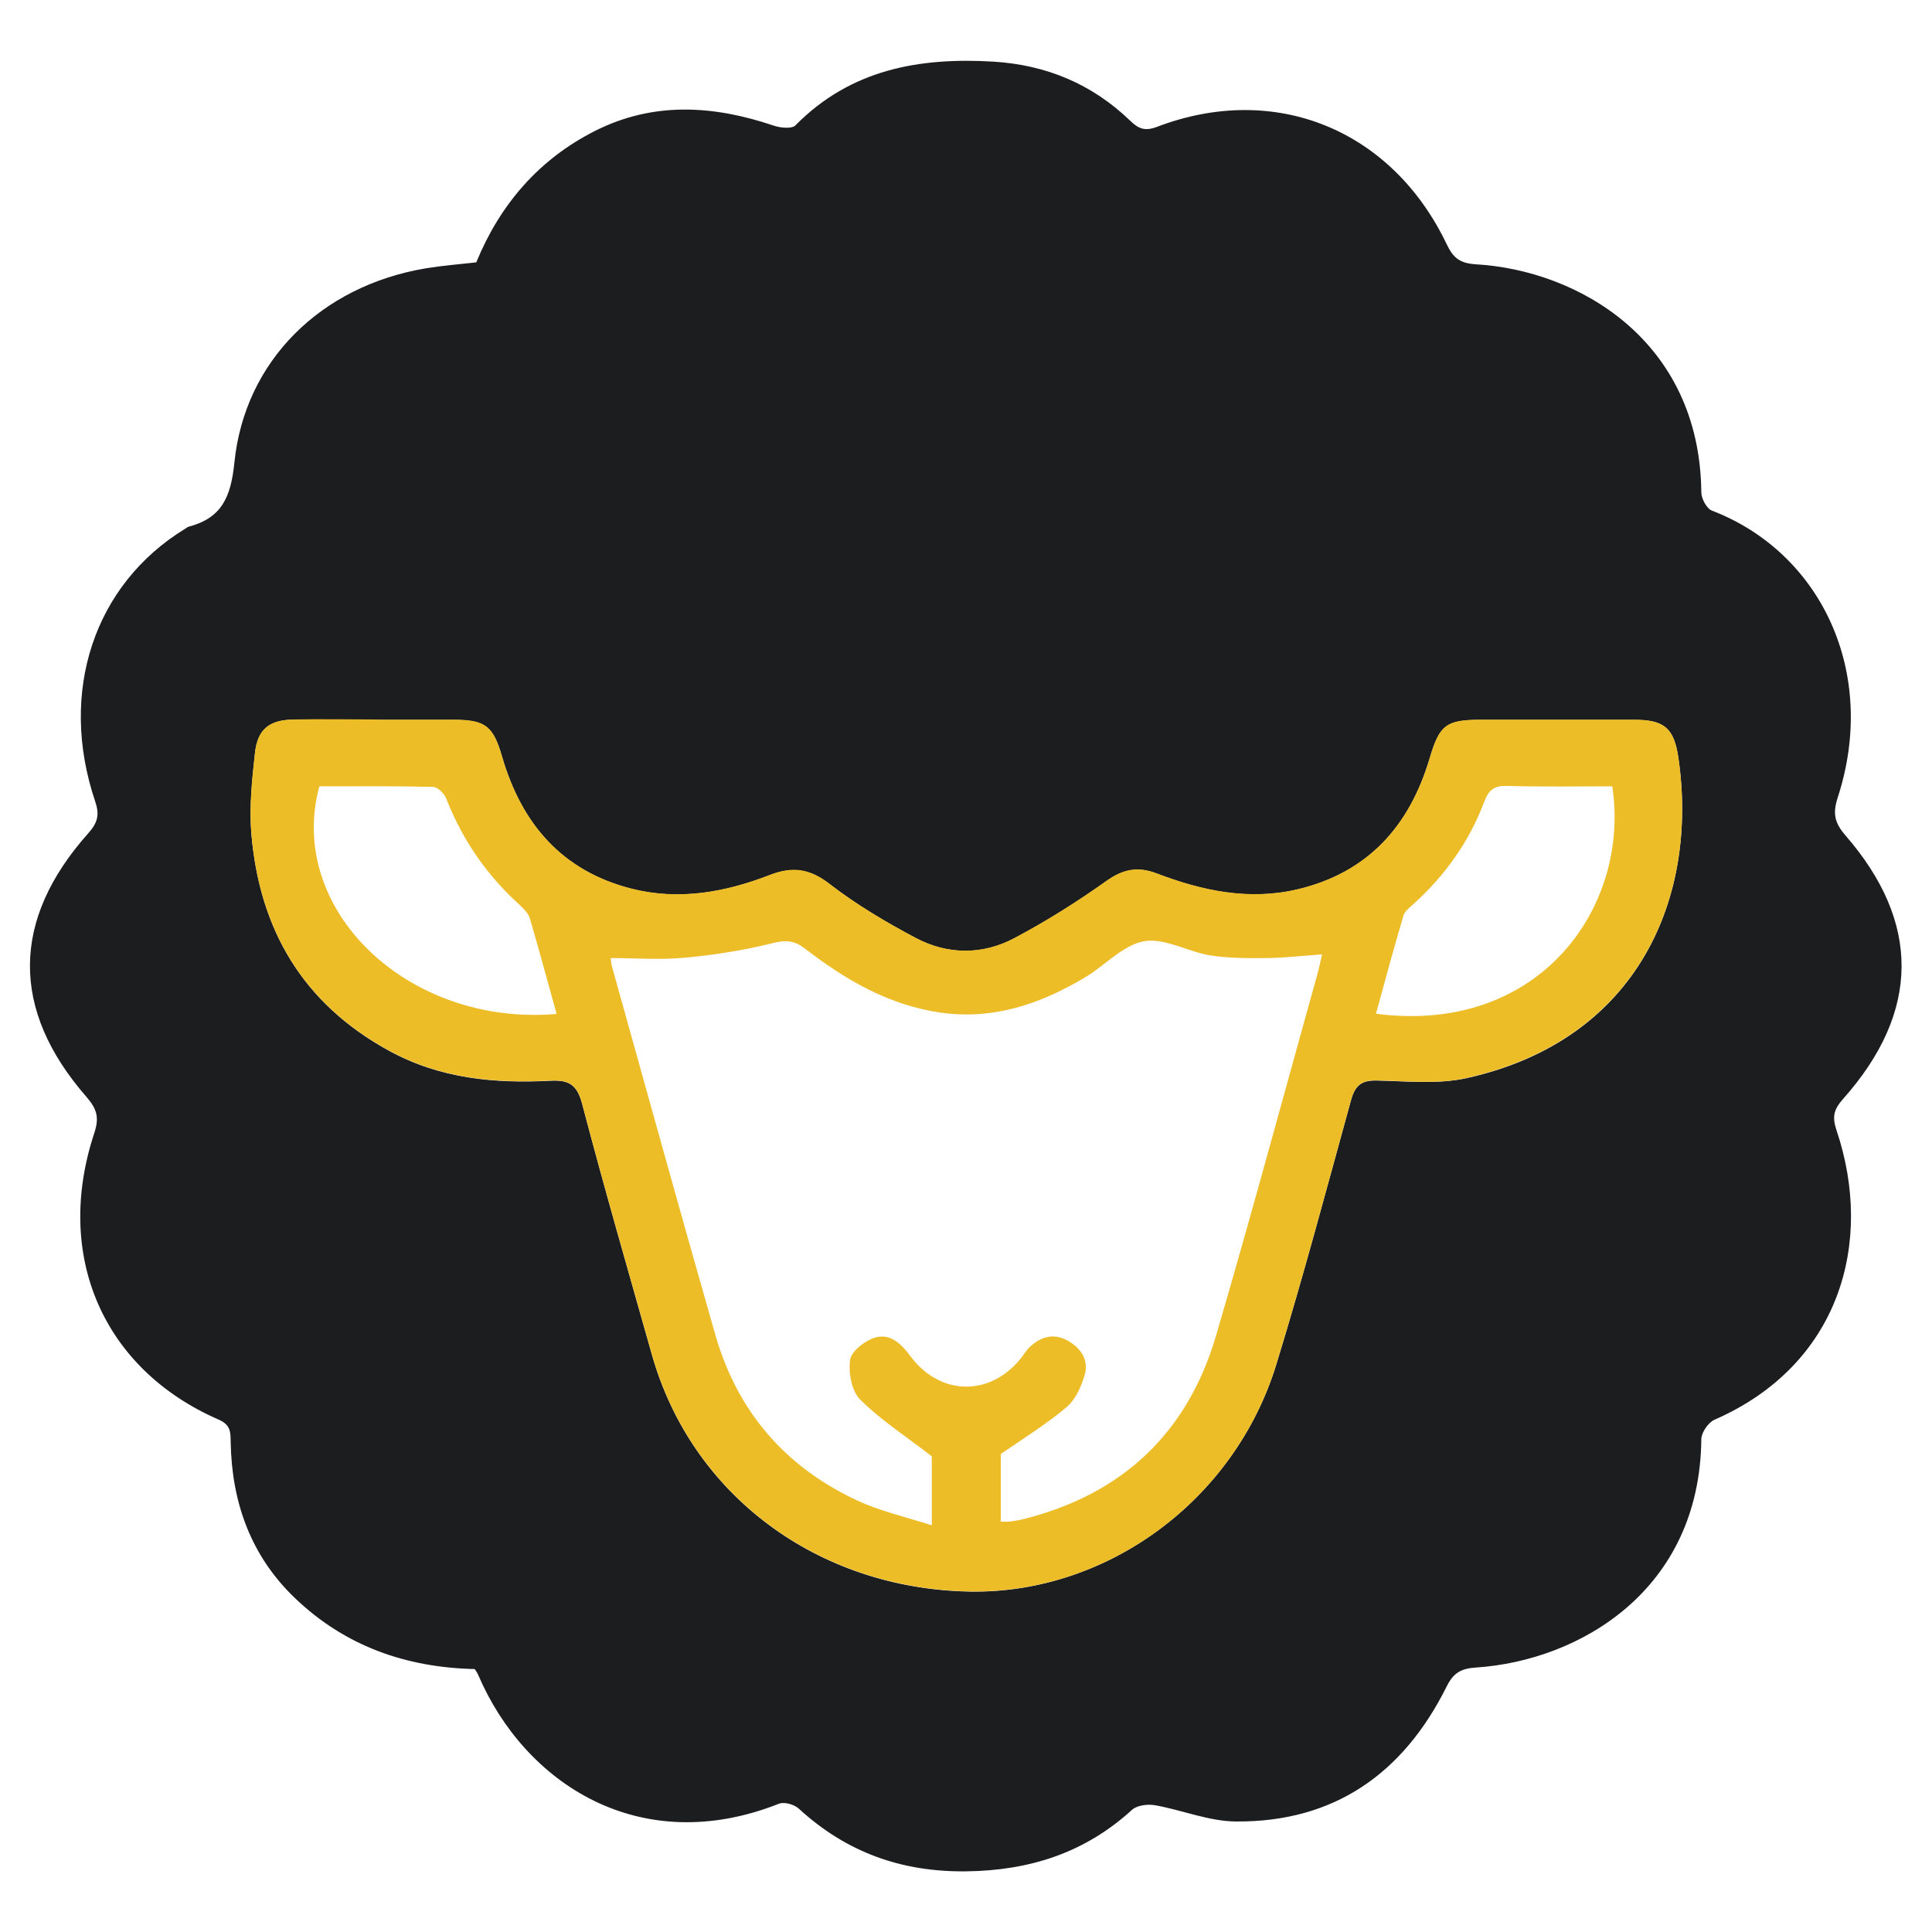
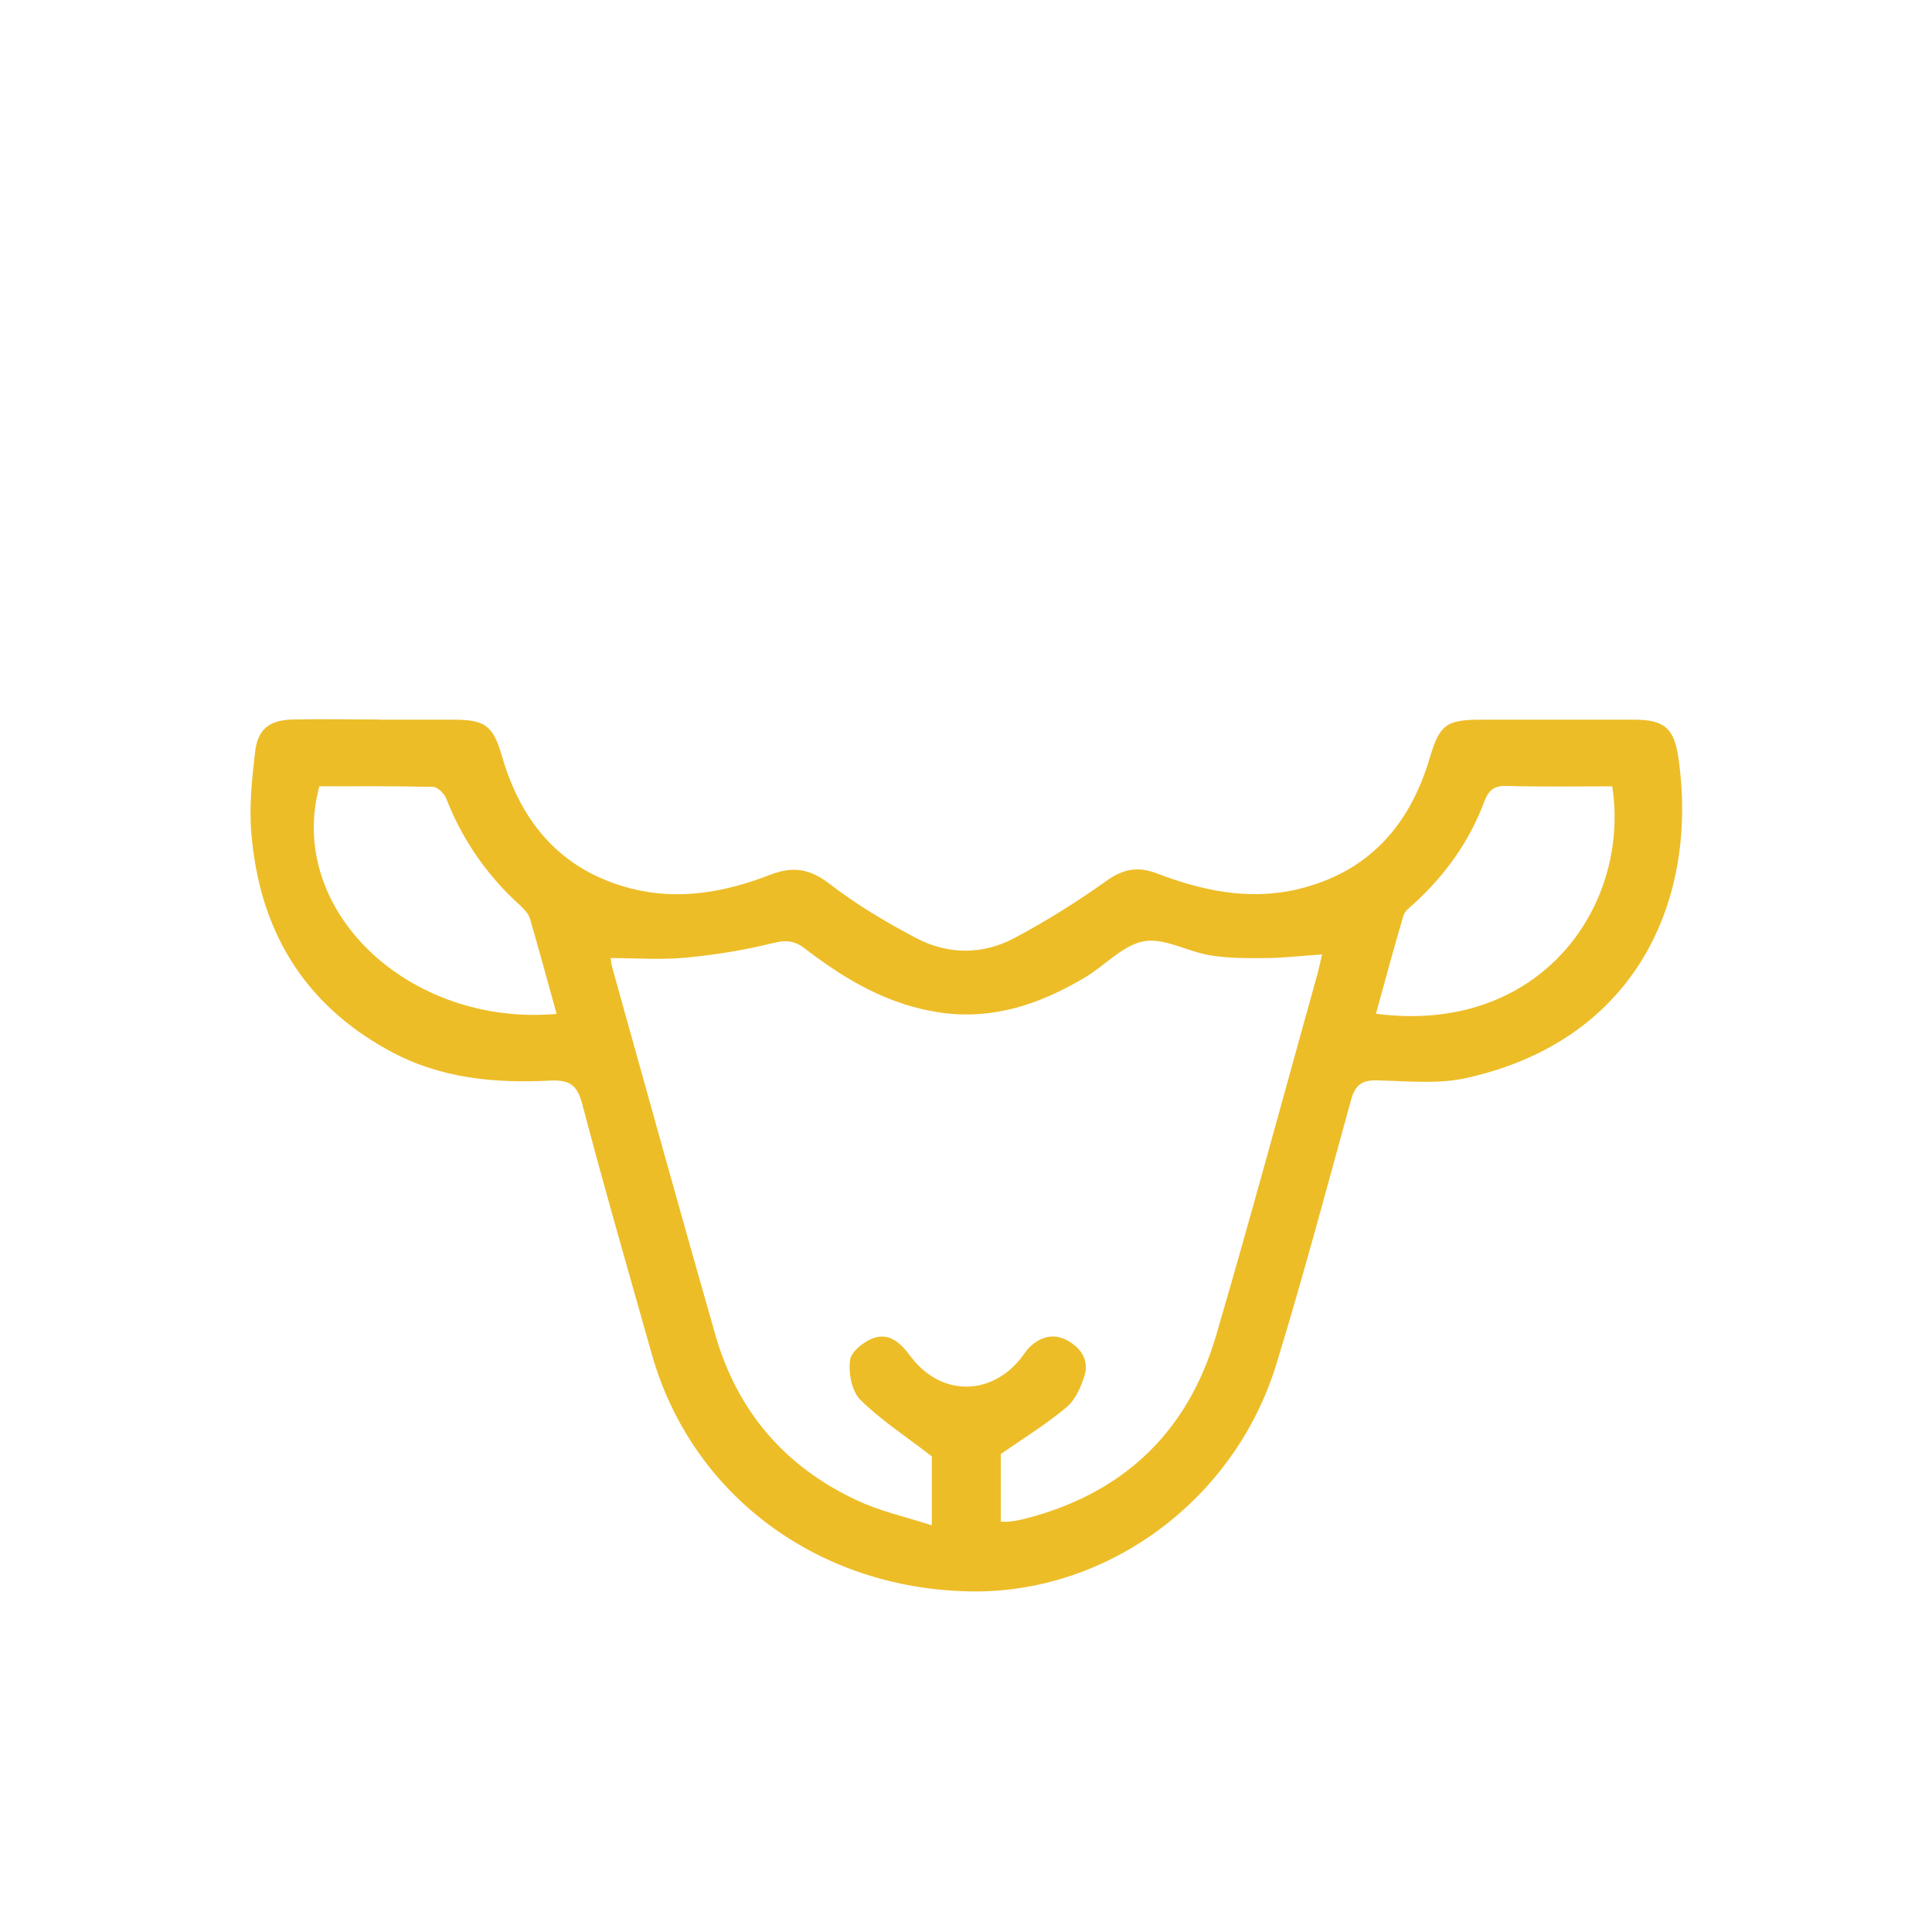
<svg xmlns="http://www.w3.org/2000/svg" id="Art" viewBox="0 0 100 100">
  <defs>
    <style>
      .cls-1 {
        fill: #1c1d1f;
      }

      .cls-2 {
        fill: #edbd28;
      }
    </style>
  </defs>
-   <path class="cls-1" d="M24.66,13.56c1.22-2.97,3.23-5.32,6.15-6.79,3.02-1.52,6.12-1.32,9.23-.27.35.12.94.18,1.13-.01,2.85-2.89,6.39-3.53,10.25-3.3,2.74.17,5.11,1.16,7.08,3.06.44.43.78.55,1.4.31,6.1-2.32,12.15.14,14.99,6.1.33.69.68.97,1.5,1.02,5.3.31,11.59,3.94,11.67,11.8,0,.33.28.85.55.95,5.63,2.16,8.62,8.37,6.51,14.85-.26.81-.18,1.29.4,1.96,3.89,4.48,3.9,9.12-.13,13.65-.48.54-.56.92-.34,1.59,1.98,5.85.15,12.19-6.32,15.01-.31.14-.66.65-.67.99-.07,7.83-6.3,11.47-11.65,11.83-.8.05-1.18.28-1.53.98-2.23,4.48-5.79,7.02-10.88,6.99-1.4,0-2.8-.59-4.21-.84-.38-.07-.93,0-1.19.23-2.44,2.23-5.3,3.15-8.59,3.19-3.36.04-6.21-.99-8.67-3.25-.23-.21-.74-.36-1.02-.25-7.2,2.85-13.16-1.04-15.57-6.67-.04-.1-.11-.19-.18-.3-3.54-.08-6.7-1.18-9.3-3.67-2.29-2.19-3.27-4.95-3.33-8.06-.01-.51.02-.9-.62-1.18-5.99-2.61-8.54-8.49-6.44-14.83.26-.8.15-1.23-.4-1.87-3.94-4.51-3.9-9.17.08-13.64.51-.57.6-.98.36-1.68-1.9-5.65-.05-11.21,4.66-14.09.06-.04.12-.09.19-.11,1.71-.45,2.18-1.54,2.36-3.3.53-5.29,4.49-9.16,9.9-10.07.85-.14,1.71-.21,2.62-.31ZM19.59,37.25c-1.48,0-2.96-.02-4.43,0-1.21.02-1.82.5-1.96,1.71-.15,1.39-.3,2.81-.19,4.19.42,4.95,2.65,8.79,7.13,11.24,2.65,1.45,5.47,1.7,8.37,1.55.94-.05,1.36.21,1.62,1.19,1.14,4.34,2.39,8.66,3.61,12.98,2.05,7.26,8.56,12.12,16.44,12.27,7.09.13,13.71-4.7,15.88-11.75,1.39-4.53,2.61-9.12,3.87-13.69.21-.76.54-1.03,1.33-1.01,1.54.03,3.15.2,4.63-.12,8.97-1.98,12.03-9.45,10.98-16.6-.23-1.55-.75-1.95-2.31-1.95-2.63,0-5.26,0-7.9,0-1.82,0-2.15.28-2.66,1.99-1.04,3.51-3.2,5.93-6.85,6.79-2.51.59-4.94.07-7.29-.83-.98-.37-1.73-.21-2.6.4-1.52,1.08-3.1,2.08-4.75,2.95-1.65.88-3.45.87-5.1,0-1.55-.82-3.08-1.73-4.47-2.8-1.02-.79-1.92-.91-3.08-.47-2.32.9-4.72,1.34-7.19.71-3.59-.92-5.67-3.36-6.68-6.82-.46-1.59-.86-1.91-2.51-1.92-1.3,0-2.6,0-3.89,0Z" />
  <path class="cls-2" d="M19.59,37.25c1.3,0,2.6,0,3.89,0,1.65,0,2.05.32,2.51,1.92,1.01,3.46,3.09,5.9,6.68,6.82,2.47.63,4.87.19,7.19-.71,1.16-.45,2.05-.33,3.08.47,1.38,1.07,2.92,1.98,4.47,2.8,1.65.87,3.45.88,5.1,0,1.64-.87,3.23-1.87,4.75-2.95.86-.62,1.62-.77,2.6-.4,2.35.9,4.78,1.42,7.29.83,3.65-.86,5.81-3.28,6.85-6.79.51-1.72.84-1.99,2.66-1.99,2.63,0,5.26,0,7.9,0,1.55,0,2.08.4,2.31,1.95,1.05,7.15-2.01,14.61-10.98,16.6-1.48.33-3.08.15-4.63.12-.79-.02-1.12.26-1.33,1.01-1.26,4.57-2.48,9.16-3.87,13.69-2.16,7.05-8.78,11.89-15.88,11.75-7.88-.15-14.39-5.01-16.44-12.27-1.22-4.32-2.47-8.64-3.61-12.98-.26-.98-.68-1.23-1.62-1.19-2.9.15-5.72-.1-8.37-1.55-4.48-2.45-6.71-6.28-7.13-11.24-.12-1.38.03-2.8.19-4.19.13-1.21.74-1.68,1.96-1.71,1.48-.03,2.96,0,4.43,0ZM51.78,78.76c.18,0,.32.01.45,0,.25-.03.5-.07.74-.13,5.11-1.28,8.49-4.45,9.97-9.49,1.82-6.21,3.5-12.45,5.24-18.69.09-.33.16-.66.25-1.05-1.03.07-1.96.18-2.88.19-.97.01-1.96.01-2.91-.14-1.16-.19-2.37-.92-3.43-.73-1.1.2-2.03,1.27-3.08,1.89-2.28,1.35-4.68,2.18-7.4,1.81-2.7-.38-4.95-1.69-7.05-3.31-.54-.42-.98-.47-1.66-.3-1.49.37-3.03.62-4.56.76-1.27.12-2.56.02-3.85.02.01.07.02.29.08.49,1.77,6.33,3.52,12.67,5.33,18.99,1.13,3.96,3.6,6.85,7.34,8.59,1.19.56,2.51.85,3.87,1.29v-3.57c-1.4-1.08-2.67-1.9-3.71-2.94-.44-.44-.61-1.38-.52-2.05.06-.44.73-.97,1.24-1.14.81-.27,1.39.28,1.88.94,1.56,2.1,4.19,2.1,5.77.05.13-.17.24-.36.4-.51.58-.55,1.25-.74,1.97-.34.69.38,1.11,1.01.88,1.79-.18.6-.47,1.26-.93,1.65-1.03.87-2.18,1.58-3.41,2.43v3.48ZM28.81,52.48c-.47-1.7-.91-3.32-1.38-4.93-.07-.25-.3-.49-.5-.68-1.71-1.54-2.99-3.38-3.83-5.53-.1-.26-.45-.61-.69-.61-1.97-.05-3.94-.03-5.88-.03-1.73,6.38,4.59,12.45,12.29,11.78ZM83.45,40.7c-1.81,0-3.64.03-5.46-.02-.64-.02-.93.2-1.16.8-.77,2.06-2.01,3.8-3.63,5.28-.21.19-.49.39-.56.64-.5,1.68-.95,3.37-1.42,5.07,8.46,1.11,13.18-5.53,12.23-11.77Z" />
</svg>